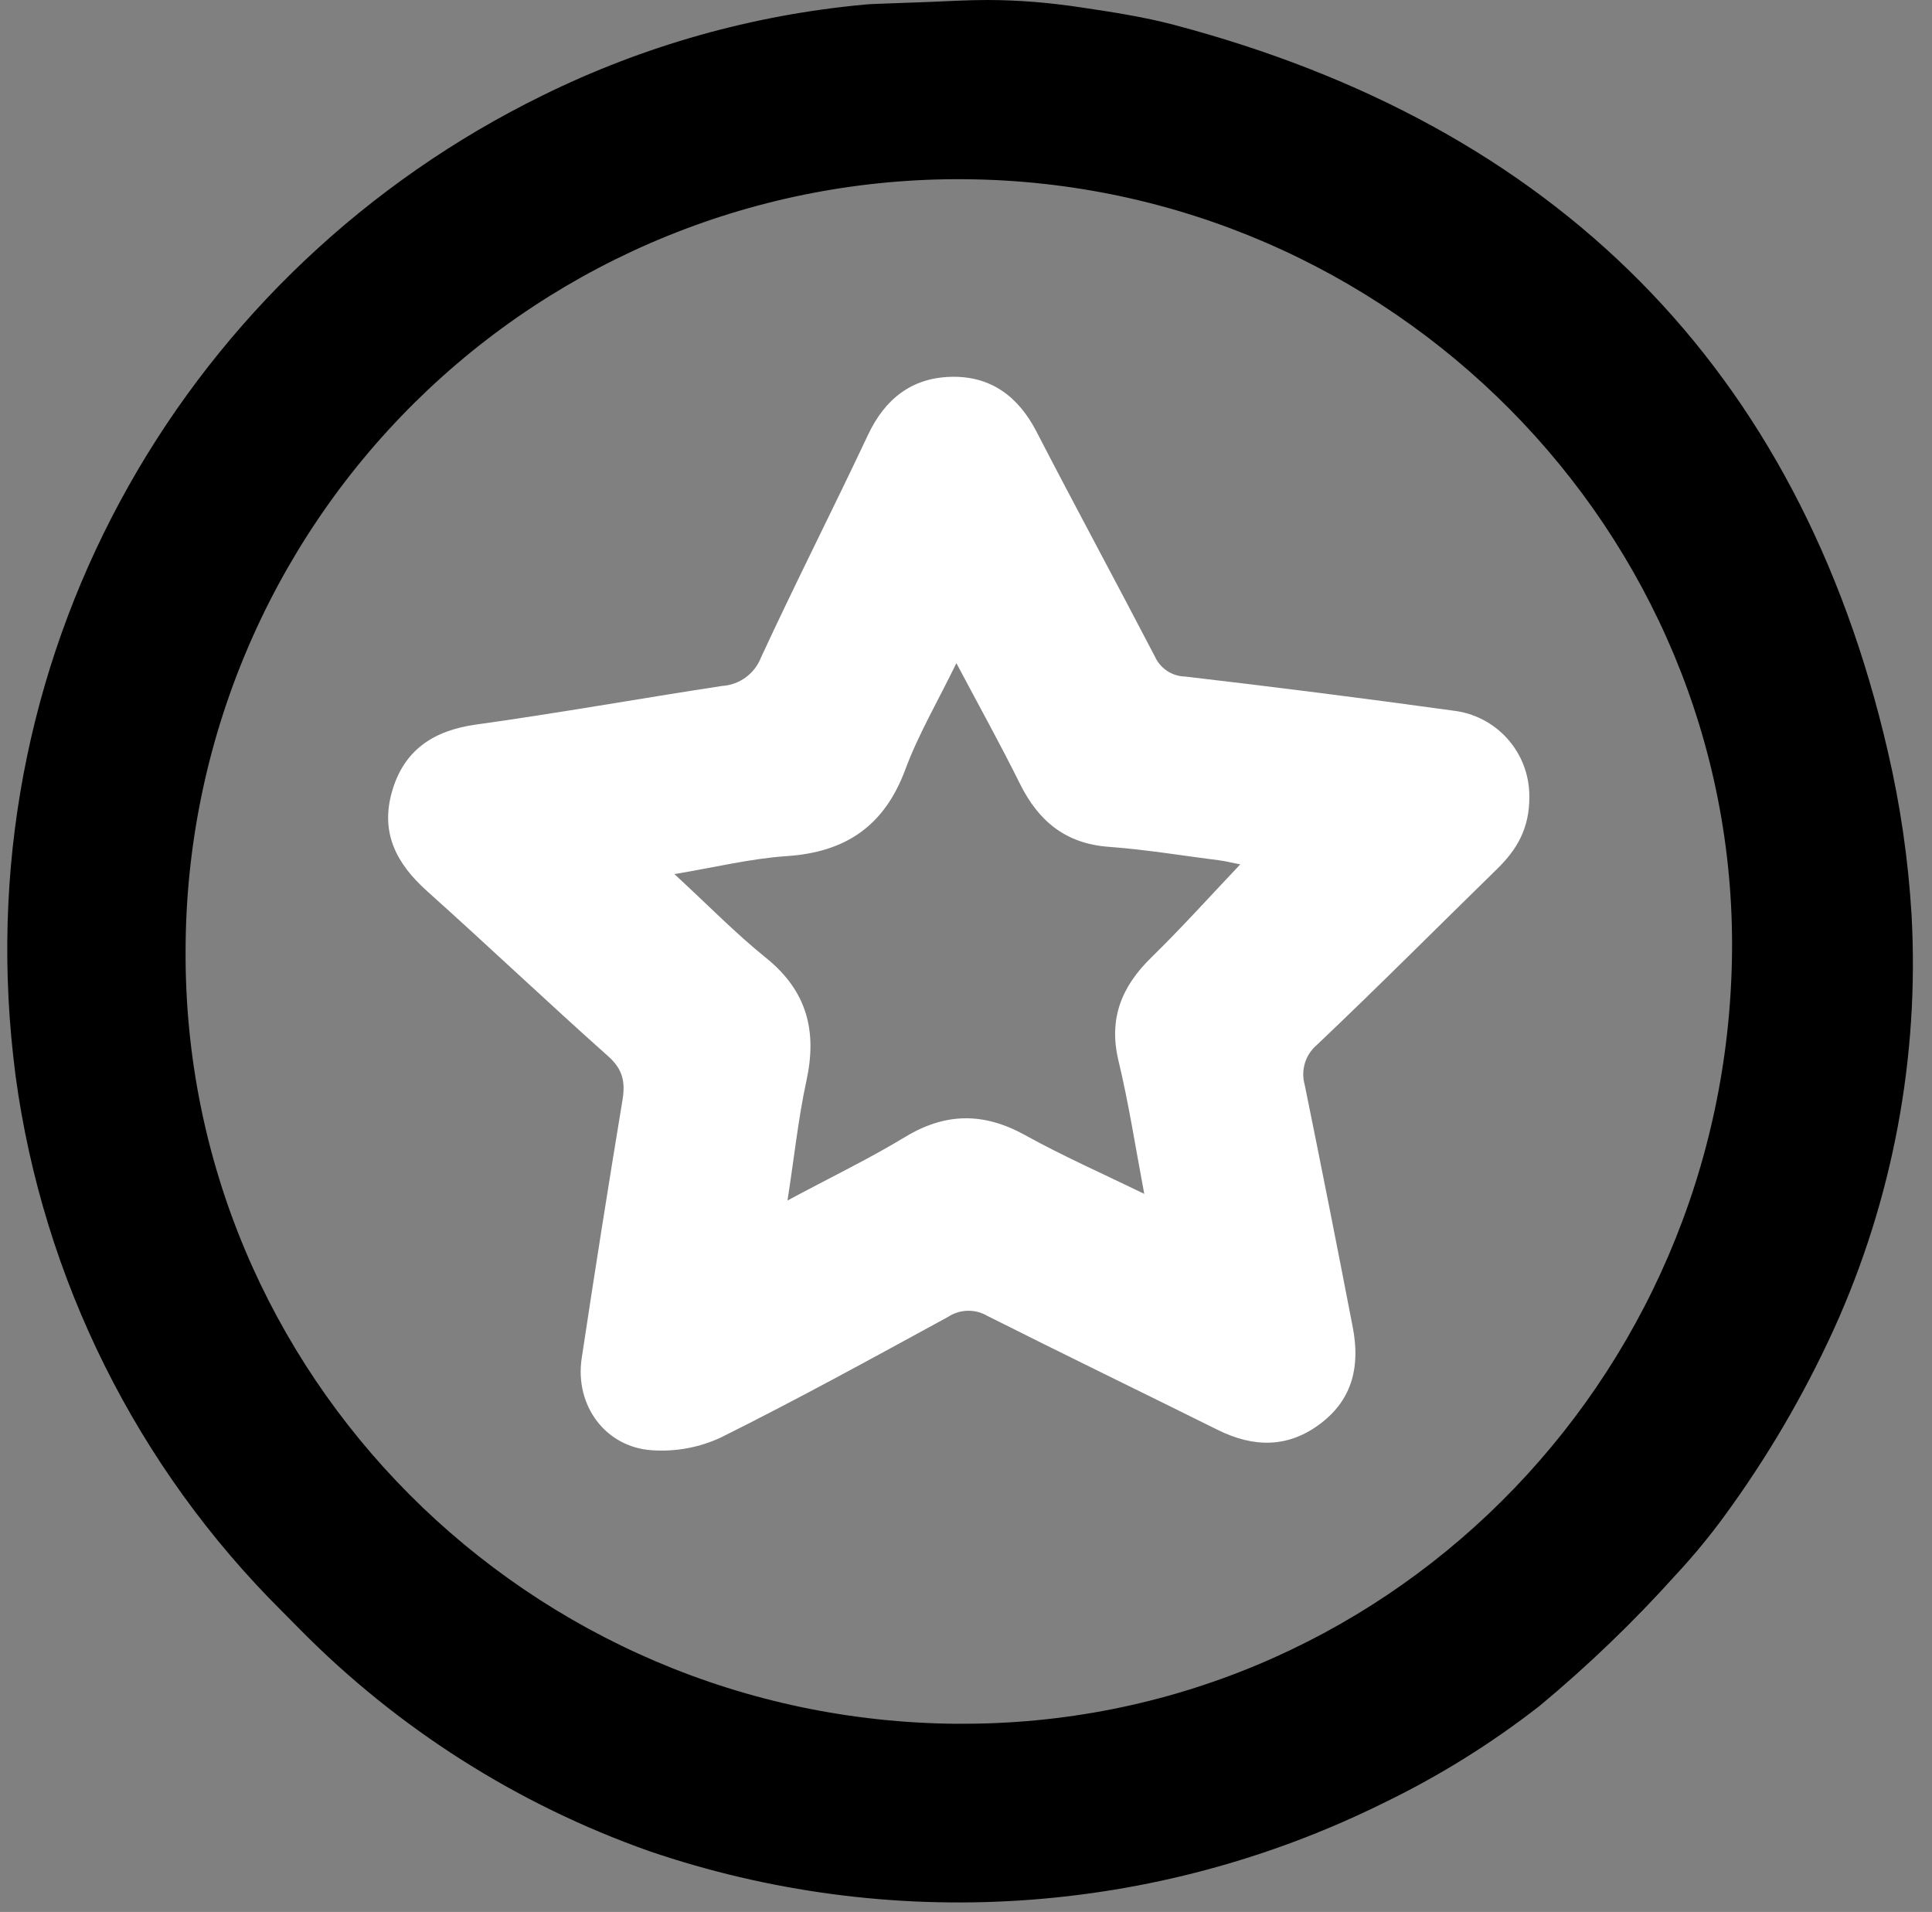
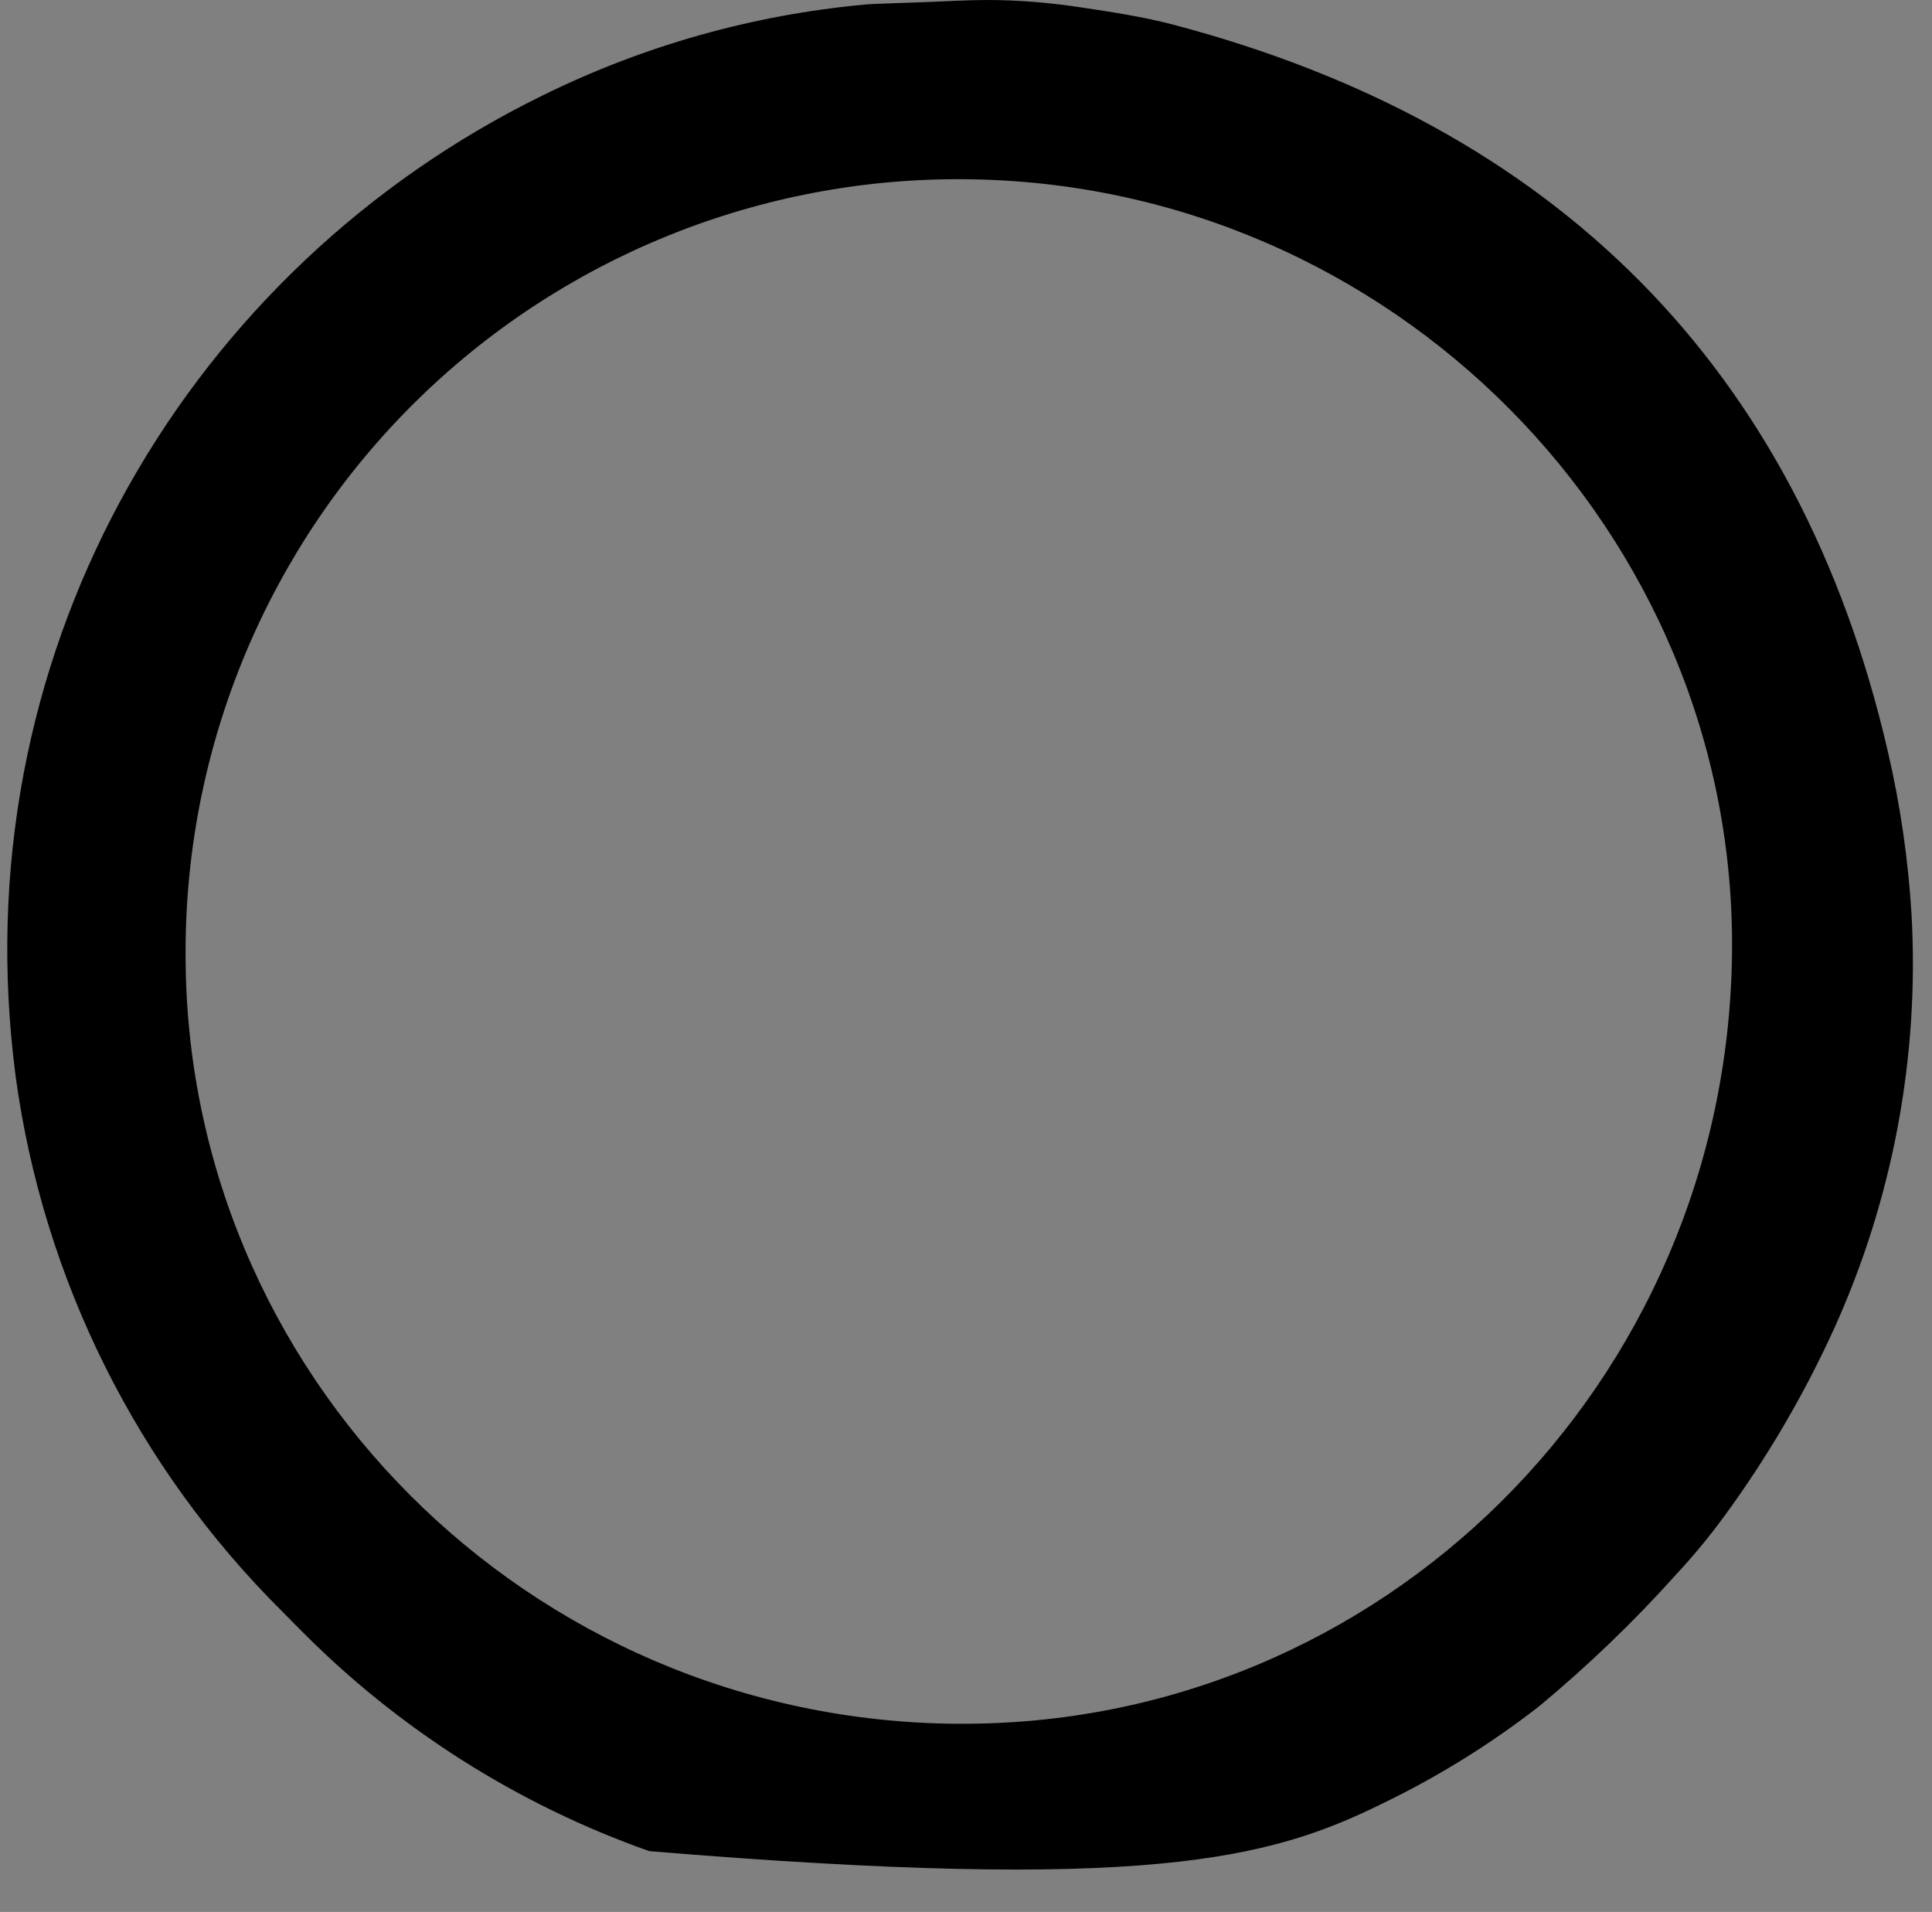
<svg xmlns="http://www.w3.org/2000/svg" width="96" height="95" viewBox="0 0 96 95" fill="none">
  <rect x="0" y="0" width="96" height="95" fill="#808080" stroke="none" />
-   <path d="M14.904 80.96C19.782 85.899 25.717 89.666 32.263 91.978C38.192 94.001 44.463 94.834 50.714 94.427C56.966 94.021 63.076 92.384 68.693 89.611C71.461 88.276 74.079 86.65 76.502 84.761C78.923 82.749 81.194 80.563 83.296 78.221C84.141 77.313 84.931 76.356 85.664 75.356C87.799 72.443 89.63 69.318 91.129 66.032C94.052 59.583 95.375 52.523 94.984 45.453C94.82 42.711 94.424 39.988 93.8 37.313C89.387 18.245 77.263 6.236 58.321 1.231C56.808 0.833 55.252 0.597 53.696 0.364C52.158 0.133 50.606 0 49.051 0C48.09 0 47.115 0.059 46.154 0.098C44.872 0.151 43.182 0.193 42.977 0.227C37.408 0.738 31.98 2.268 26.964 4.741C9.472 13.308 -1.62 31.979 0.656 52.467C0.693 52.805 0.733 53.144 0.777 53.482C2.15 63.556 6.803 72.898 14.018 80.064L14.904 80.96ZM47.559 85.65C26.253 85.492 9.1 68.274 9.222 47.202C9.233 42.141 10.245 37.132 12.199 32.464C14.153 27.796 17.011 23.56 20.608 20.001C24.206 16.442 28.471 13.629 33.16 11.725C37.849 9.82 42.868 8.862 47.928 8.905C69.106 9.064 86.31 26.423 86.063 47.381C85.809 68.738 68.642 85.809 47.559 85.647V85.65Z" fill="black" />
-   <path d="M74.409 43.157C75.359 42.224 76.015 41.165 75.992 39.535C75.987 38.486 75.597 37.476 74.896 36.697C74.195 35.917 73.232 35.423 72.19 35.307C67.767 34.696 63.336 34.133 58.899 33.616C58.579 33.611 58.267 33.515 58 33.34C57.732 33.164 57.52 32.917 57.388 32.626C55.44 28.882 53.434 25.185 51.493 21.428C50.586 19.683 49.213 18.672 47.255 18.723C45.297 18.773 43.971 19.822 43.129 21.611C41.388 25.31 39.531 28.956 37.813 32.67C37.659 33.065 37.396 33.408 37.054 33.658C36.712 33.908 36.305 34.056 35.882 34.083C31.797 34.706 27.728 35.436 23.636 36.004C21.529 36.302 20.064 37.272 19.476 39.339C18.888 41.405 19.716 42.93 21.228 44.283C24.248 46.989 27.197 49.789 30.227 52.488C30.948 53.13 31.079 53.763 30.931 54.659C30.223 58.943 29.546 63.226 28.901 67.51C28.563 69.83 30.075 71.907 32.398 72.059C33.581 72.141 34.765 71.92 35.838 71.416C39.646 69.519 43.38 67.466 47.117 65.427C47.403 65.24 47.736 65.136 48.079 65.128C48.421 65.12 48.759 65.207 49.054 65.379C52.859 67.294 56.691 69.15 60.502 71.044C62.285 71.93 64.006 71.961 65.629 70.723C67.253 69.485 67.581 67.811 67.215 65.934C66.442 61.923 65.647 57.913 64.831 53.905C64.731 53.553 64.733 53.181 64.838 52.83C64.943 52.48 65.146 52.168 65.423 51.93C68.47 49.041 71.419 46.079 74.409 43.157ZM57.208 47.574C55.727 49.021 55.074 50.617 55.578 52.711C56.082 54.804 56.417 56.982 56.857 59.319C54.767 58.304 52.798 57.432 50.941 56.404C48.895 55.271 46.998 55.271 44.983 56.488C43.16 57.594 41.229 58.517 39.129 59.651C39.467 57.503 39.663 55.575 40.072 53.695C40.606 51.236 40.106 49.251 38.08 47.608C36.545 46.373 35.158 44.949 33.511 43.431C35.54 43.093 37.302 42.66 39.084 42.538C42.01 42.345 43.931 41.053 44.976 38.257C45.632 36.488 46.606 34.834 47.522 32.95C48.632 35.044 49.704 36.975 50.684 38.95C51.604 40.8 52.947 41.916 55.081 42.075C56.931 42.21 58.771 42.518 60.614 42.751C60.952 42.798 61.31 42.89 61.628 42.947C60.117 44.544 58.71 46.106 57.208 47.574Z" fill="white" />
+   <path d="M14.904 80.96C19.782 85.899 25.717 89.666 32.263 91.978C56.966 94.021 63.076 92.384 68.693 89.611C71.461 88.276 74.079 86.65 76.502 84.761C78.923 82.749 81.194 80.563 83.296 78.221C84.141 77.313 84.931 76.356 85.664 75.356C87.799 72.443 89.63 69.318 91.129 66.032C94.052 59.583 95.375 52.523 94.984 45.453C94.82 42.711 94.424 39.988 93.8 37.313C89.387 18.245 77.263 6.236 58.321 1.231C56.808 0.833 55.252 0.597 53.696 0.364C52.158 0.133 50.606 0 49.051 0C48.09 0 47.115 0.059 46.154 0.098C44.872 0.151 43.182 0.193 42.977 0.227C37.408 0.738 31.98 2.268 26.964 4.741C9.472 13.308 -1.62 31.979 0.656 52.467C0.693 52.805 0.733 53.144 0.777 53.482C2.15 63.556 6.803 72.898 14.018 80.064L14.904 80.96ZM47.559 85.65C26.253 85.492 9.1 68.274 9.222 47.202C9.233 42.141 10.245 37.132 12.199 32.464C14.153 27.796 17.011 23.56 20.608 20.001C24.206 16.442 28.471 13.629 33.16 11.725C37.849 9.82 42.868 8.862 47.928 8.905C69.106 9.064 86.31 26.423 86.063 47.381C85.809 68.738 68.642 85.809 47.559 85.647V85.65Z" fill="black" />
</svg>